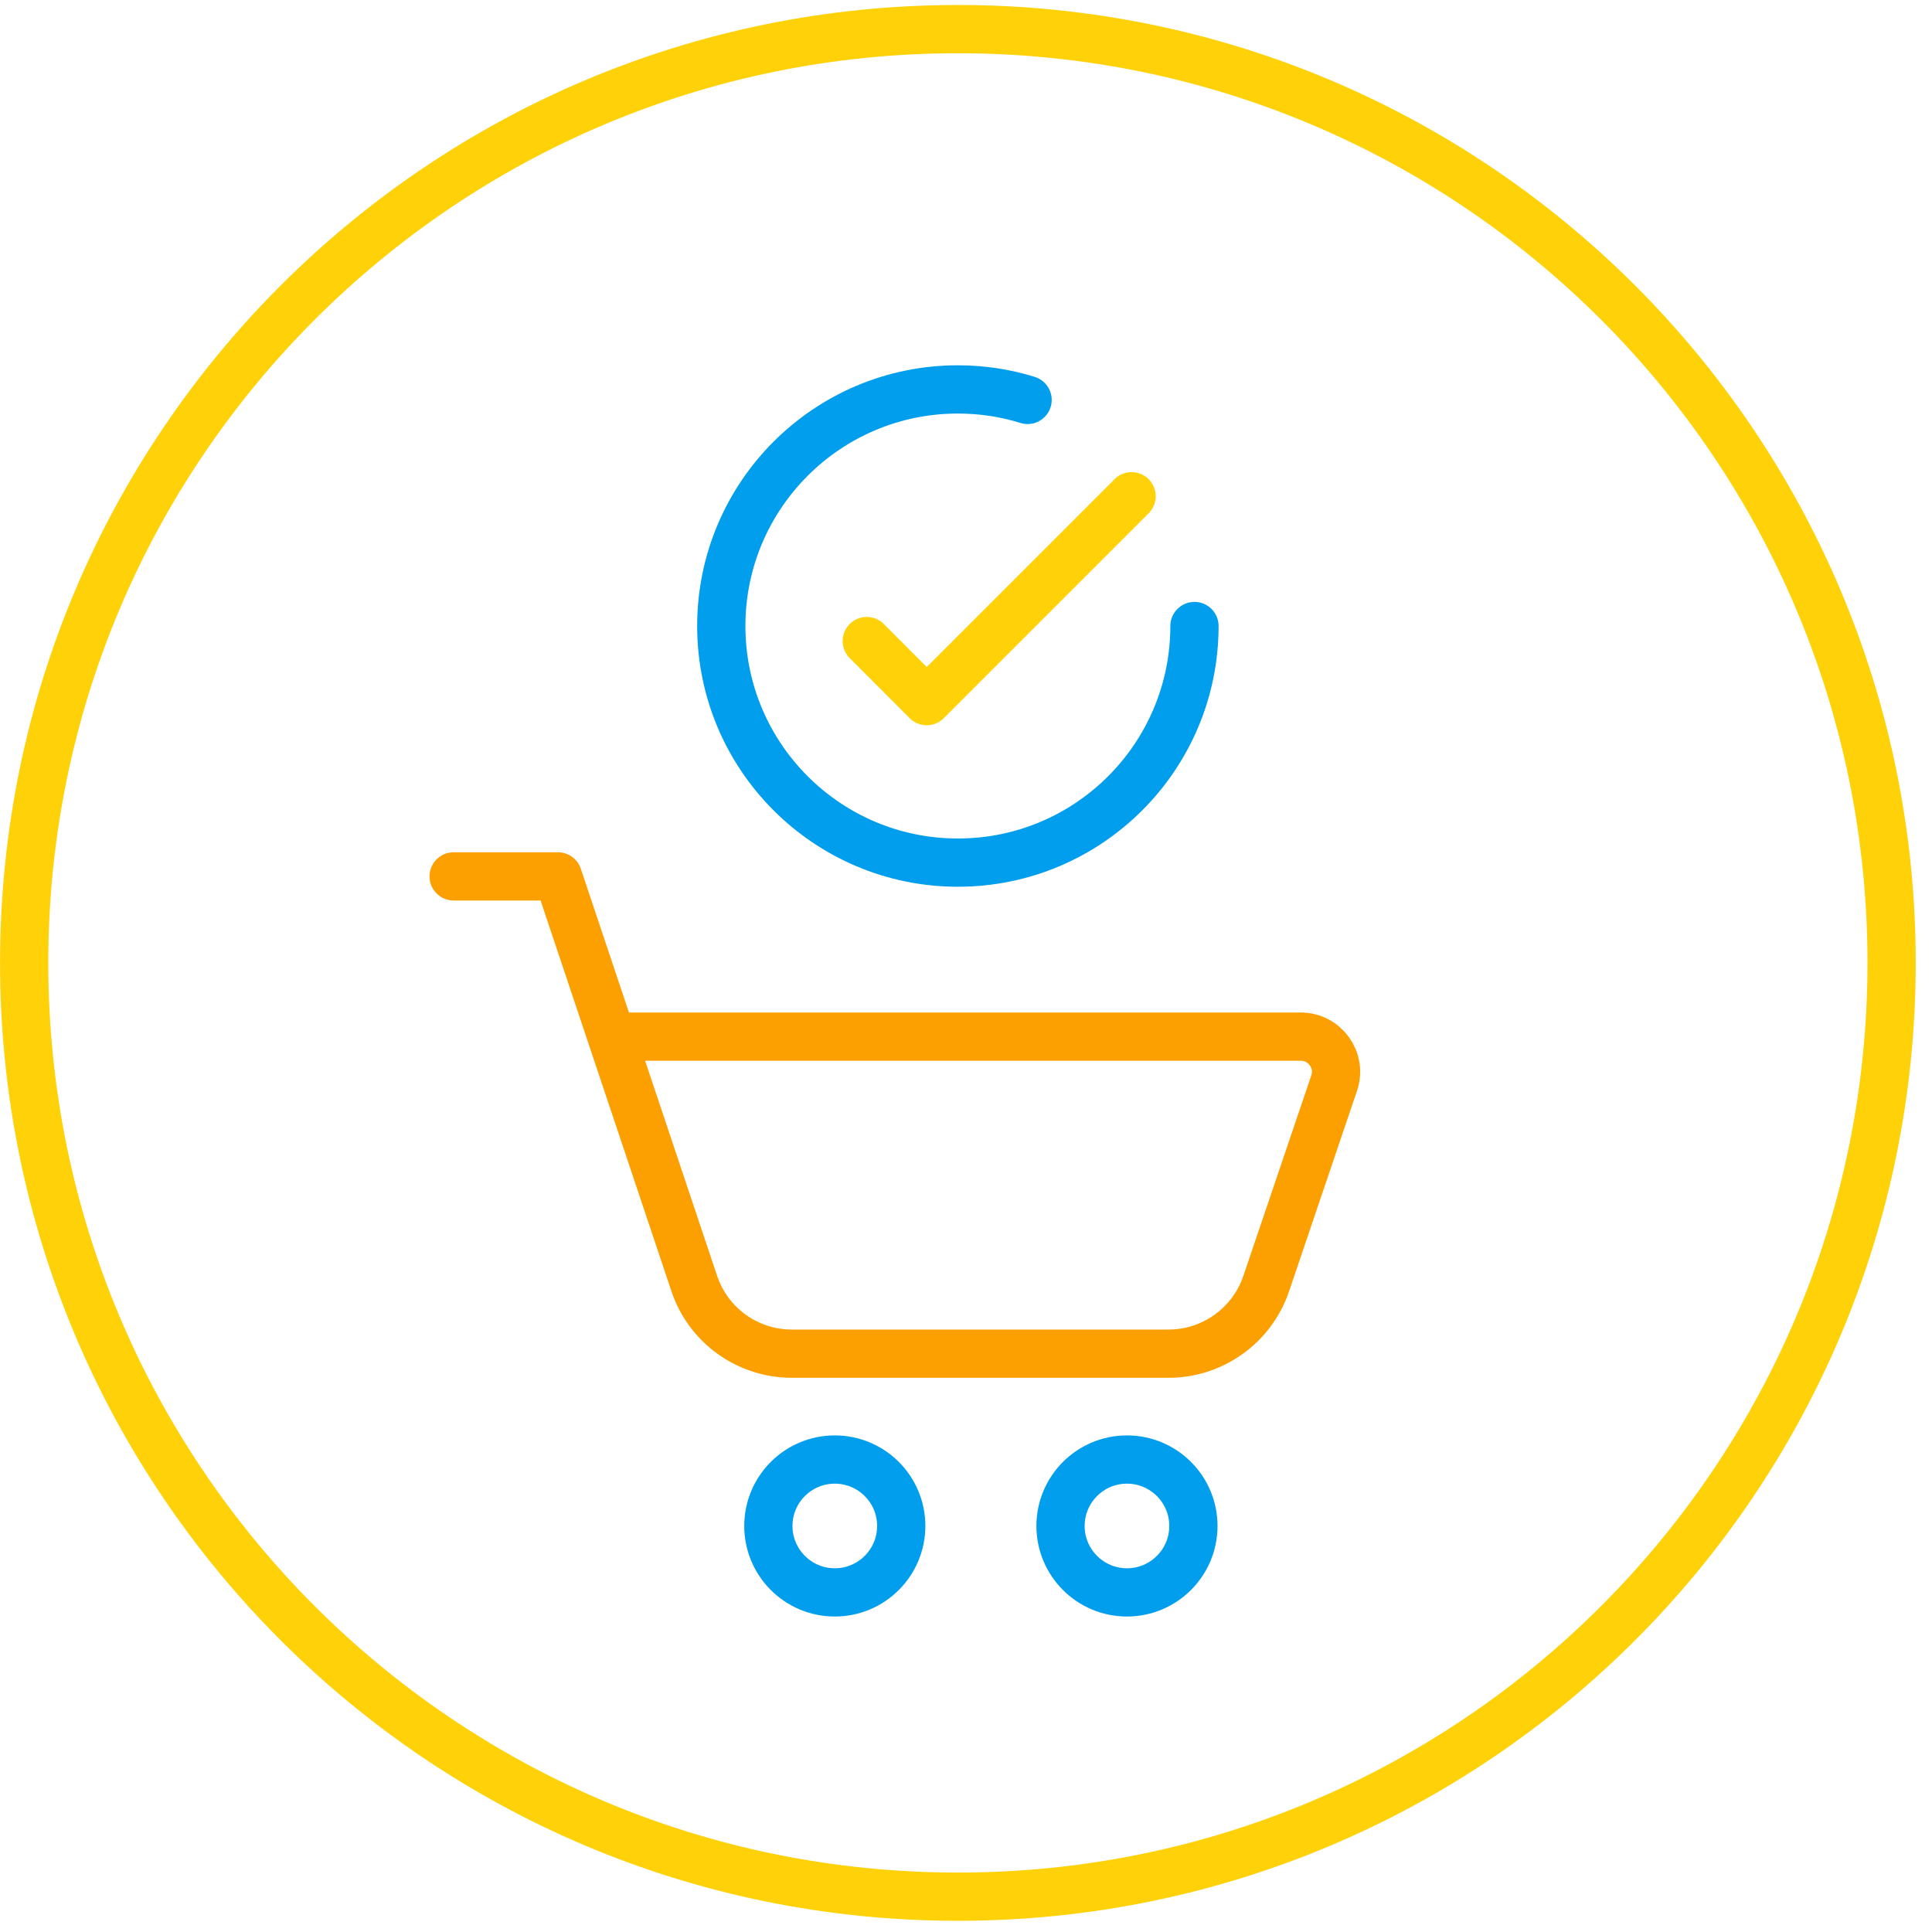
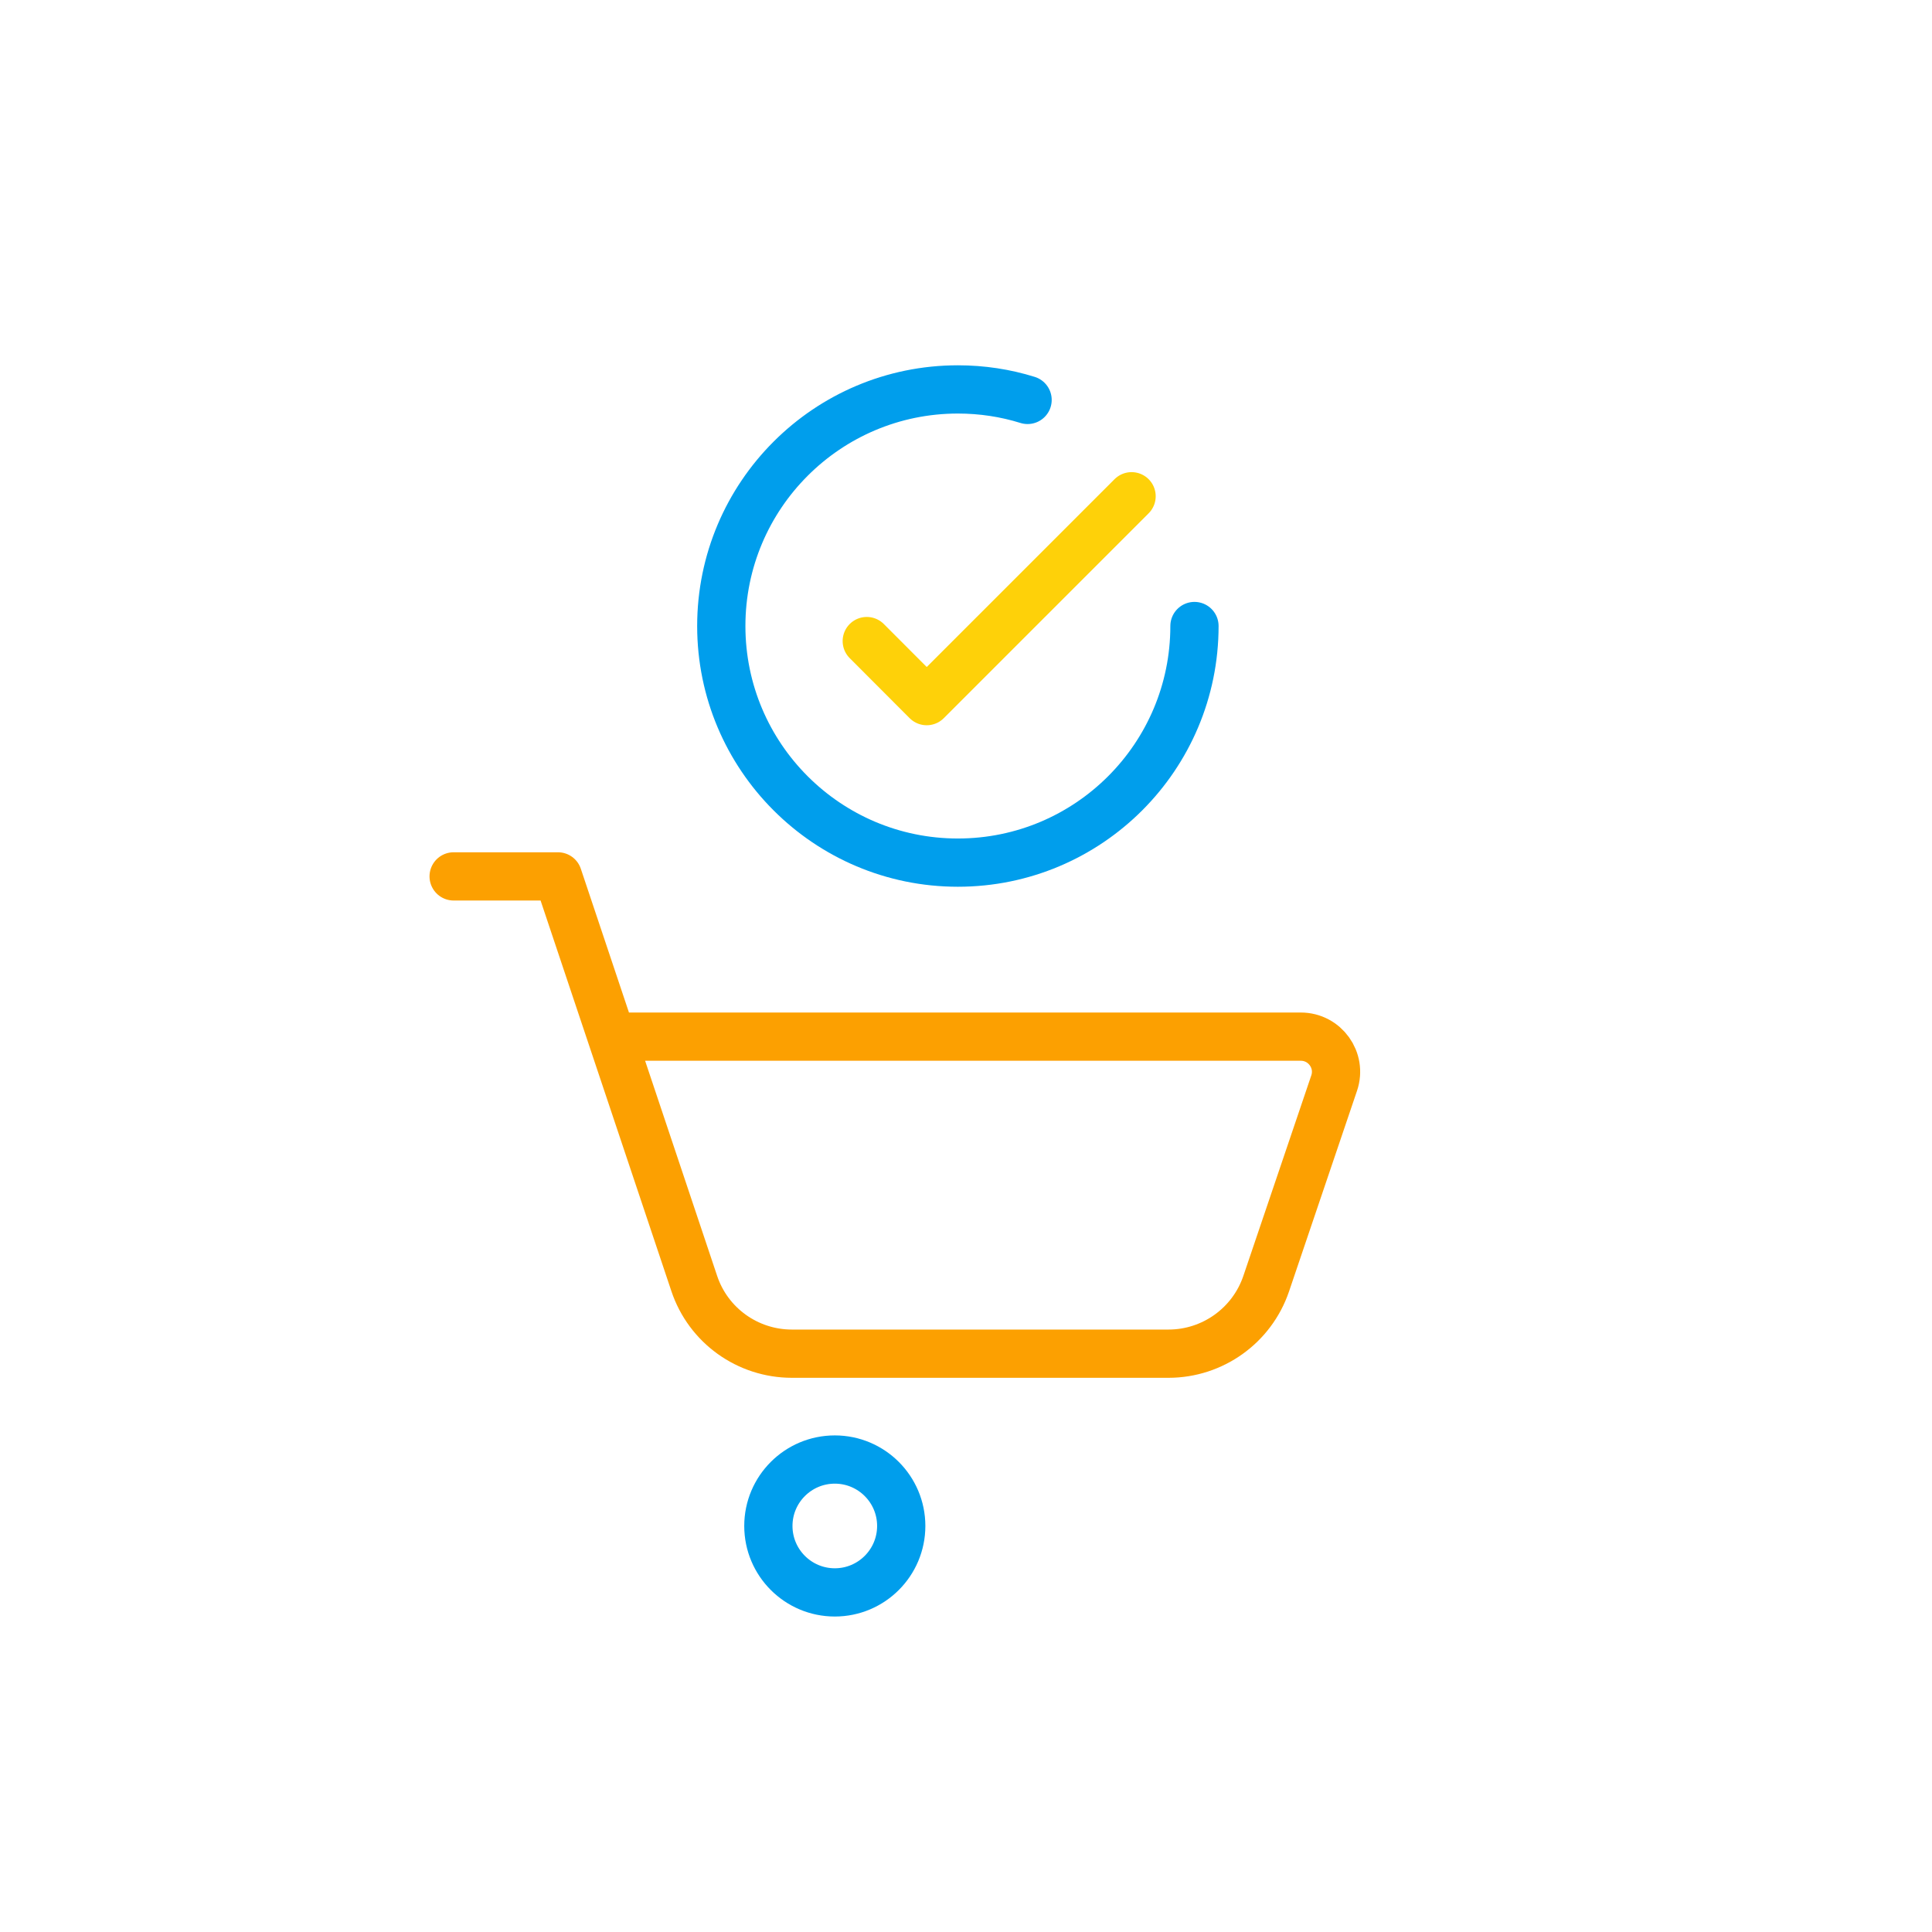
<svg xmlns="http://www.w3.org/2000/svg" width="71px" height="71px" viewBox="0 0 71 71">
  <title>Icon</title>
  <desc>Created with Sketch.</desc>
  <g id="Design" stroke="none" stroke-width="1" fill="none" fill-rule="evenodd" stroke-linecap="round" stroke-linejoin="round">
    <g id="Signals-page" transform="translate(-499, -3445)" stroke-width="1.773">
      <g id="Use-Signals-in..." transform="translate(0, 3262)">
        <g id="1" transform="translate(411, 183)">
          <g id="Icon" transform="translate(88, 0.185)">
-             <path d="M35.202,69.517 C16.252,69.517 0.888,54.153 0.888,35.199 C0.888,16.249 16.252,0.885 35.202,0.885 C54.151,0.885 69.516,16.249 69.516,35.199 C69.516,54.153 54.151,69.517 35.202,69.517 Z" id="Stroke-1" stroke="#FED109" />
            <path d="M33.12,55.893 C33.12,57.241 32.026,58.335 30.679,58.335 C29.331,58.335 28.237,57.241 28.237,55.893 C28.237,54.546 29.331,53.452 30.679,53.452 C32.026,53.452 33.12,54.546 33.12,55.893 Z" id="Stroke-3" stroke="#009EEC" />
-             <path d="M43.857,55.893 C43.857,57.241 42.763,58.335 41.415,58.335 C40.068,58.335 38.974,57.241 38.974,55.893 C38.974,54.546 40.068,53.452 41.415,53.452 C42.763,53.452 43.857,54.546 43.857,55.893 Z" id="Stroke-5" stroke="#009EEC" />
            <path d="M16.671,32.022 L20.504,32.022 L25.512,46.978 C26.026,48.525 27.475,49.562 29.101,49.562 L42.941,49.562 C44.563,49.562 46.008,48.529 46.531,46.992 L49.03,39.617 C49.314,38.78 48.689,37.911 47.803,37.911 L22.556,37.911" id="Stroke-7" stroke="#FCA001" />
            <path d="M43.896,22.821 C43.896,27.62 40.005,31.516 35.201,31.516 C30.402,31.516 26.507,27.62 26.507,22.821 C26.507,18.021 30.402,14.126 35.201,14.126 C36.092,14.126 36.952,14.259 37.763,14.512" id="Stroke-9" stroke="#009EEC" />
            <polyline id="Stroke-11" stroke="#FED109" points="41.585 18.052 34.056 25.581 31.853 23.374" />
          </g>
        </g>
      </g>
    </g>
  </g>
</svg>